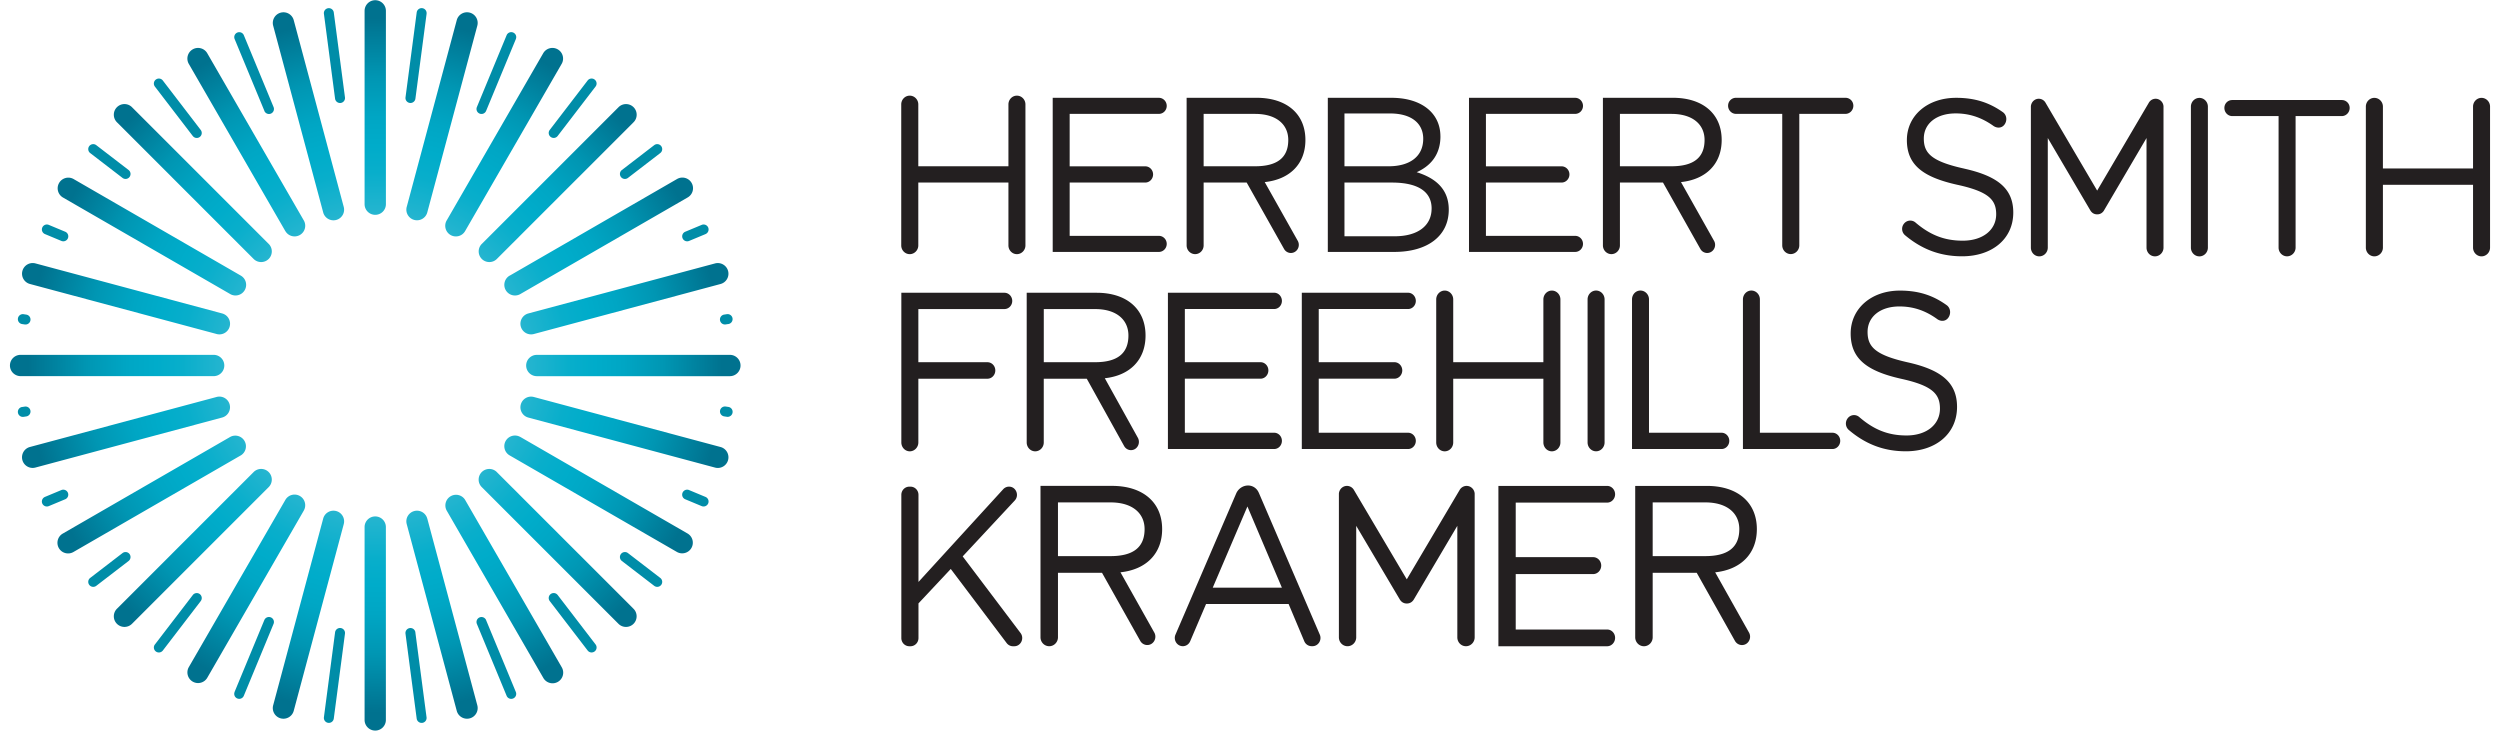
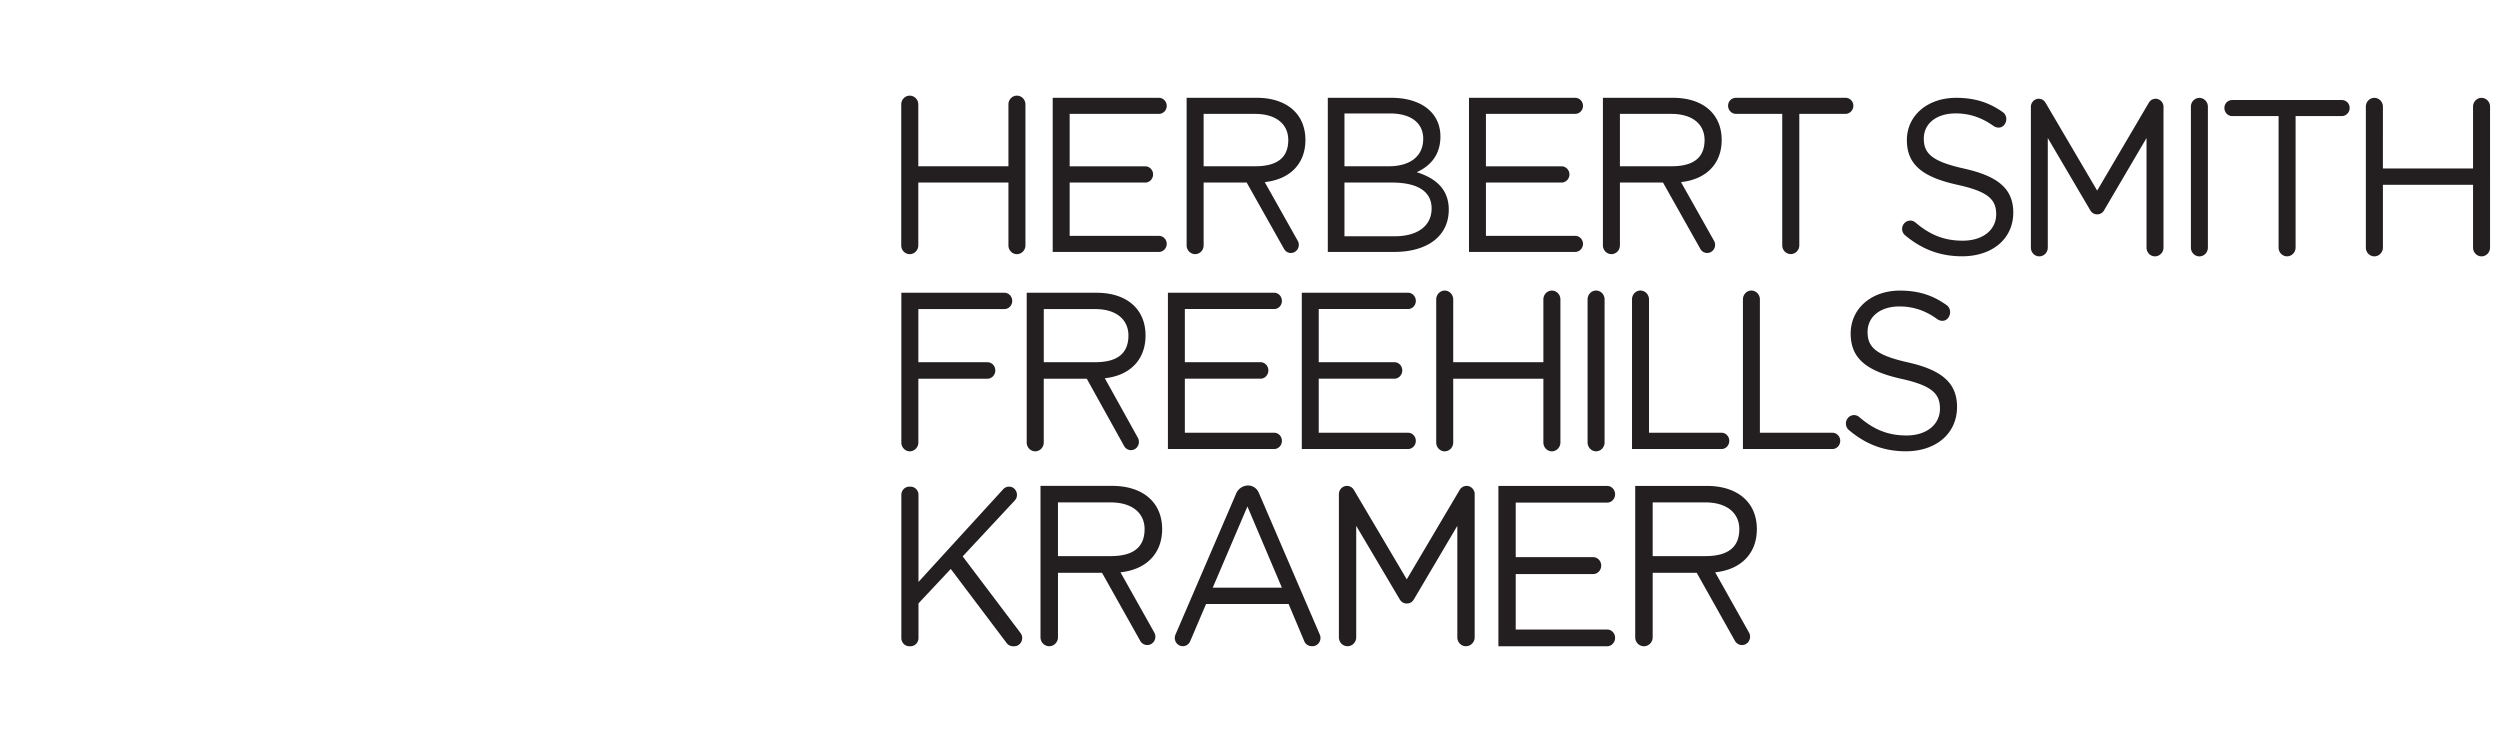
<svg xmlns="http://www.w3.org/2000/svg" viewBox="0 0 970 283.46" width="171" height="50">
  <defs>
    <radialGradient id="a" cx="145.6" cy="144.26" r="141.74" data-name="Unbenannter Verlauf" fx="145.6" fy="144.26" gradientTransform="matrix(1 0 0 -1 0 286)" gradientUnits="userSpaceOnUse">
      <stop offset=".15" stop-color="#7acbde" />
      <stop offset=".29" stop-color="#48bed5" />
      <stop offset=".43" stop-color="#21b4cf" />
      <stop offset=".53" stop-color="#08aecb" />
      <stop offset=".6" stop-color="#00acca" />
      <stop offset=".68" stop-color="#00a6c4" />
      <stop offset=".79" stop-color="#0096b3" />
      <stop offset=".91" stop-color="#007b98" />
      <stop offset=".95" stop-color="#00728f" />
    </radialGradient>
  </defs>
-   <path fill="url(#a)" d="M141.46 79.14c0 2.28 1.85 4.13 4.13 4.13s4.14-1.84 4.14-4.13V4.13c0-2.28-1.86-4.13-4.14-4.13s-4.13 1.85-4.13 4.13v75.01Zm-16.06 3.2c.59 2.2 2.85 3.51 5.05 2.92 2.2-.59 3.52-2.85 2.92-5.06l-19.4-72.45c-.59-2.21-2.86-3.51-5.06-2.92s-3.51 2.86-2.92 5.06l19.41 72.45Zm-14.68 7.24a4.131 4.131 0 0 0 5.64 1.51 4.135 4.135 0 0 0 1.52-5.64L80.37 20.5a4.134 4.134 0 0 0-7.16 4.13l37.5 64.96h.01Zm-12.31 10.81a4.134 4.134 0 0 0 5.84 0c1.61-1.61 1.62-4.23 0-5.84L51.21 41.51c-1.61-1.62-4.23-1.61-5.84 0s-1.61 4.23 0 5.84l53.04 53.04Zm-9.1 13.62c1.97 1.14 4.5.46 5.64-1.51s.47-4.5-1.51-5.64L28.49 69.35a4.134 4.134 0 0 0-4.13 7.16l64.96 37.5h-.01Zm-5.25 15.51c2.2.59 4.47-.72 5.06-2.92s-.71-4.47-2.92-5.06l-72.45-19.42a4.13 4.13 0 0 0-5.06 2.93c-.59 2.2.72 4.46 2.92 5.05l72.45 19.41Zm-1.07 16.34a4.131 4.131 0 0 0 0-8.26h-75c-2.29 0-4.13 1.85-4.13 4.13s1.85 4.12 4.13 4.13H83h-.01Zm3.2 16.06c2.2-.59 3.51-2.86 2.92-5.06a4.123 4.123 0 0 0-5.06-2.92L11.6 173.35c-2.21.59-3.5 2.86-2.92 5.06.59 2.2 2.85 3.51 5.05 2.92l72.45-19.41h.01Zm7.25 14.69a4.134 4.134 0 0 0-4.13-7.16l-64.96 37.5c-1.98 1.14-2.64 3.67-1.51 5.64a4.134 4.134 0 0 0 5.64 1.51l64.96-37.5Zm10.81 12.31c1.61-1.61 1.61-4.23 0-5.84s-4.23-1.62-5.84 0l-53.04 53.04c-1.61 1.61-1.61 4.23 0 5.84s4.23 1.61 5.84 0l53.04-53.04Zm13.62 9.09c1.14-1.97.46-4.5-1.51-5.64s-4.5-.47-5.64 1.51l-37.5 64.95a4.134 4.134 0 0 0 7.16 4.13l37.5-64.95Zm15.51 5.26c.59-2.2-.72-4.47-2.92-5.06s-4.47.71-5.06 2.92l-19.41 72.45c-.59 2.21.72 4.47 2.92 5.06s4.46-.72 5.06-2.92l19.41-72.45Zm16.34 1.06a4.131 4.131 0 0 0-8.26 0v75.01a4.131 4.131 0 0 0 8.26 0v-75.01Zm16.06-3.2c-.59-2.2-2.85-3.51-5.05-2.92s-3.52 2.85-2.92 5.06l19.41 72.45c.59 2.21 2.86 3.51 5.06 2.92s3.51-2.86 2.92-5.06l-19.41-72.45Zm14.69-7.25a4.134 4.134 0 0 0-7.16 4.13l37.51 64.96a4.125 4.125 0 0 0 5.64 1.51 4.134 4.134 0 0 0 1.51-5.64l-37.5-64.96Zm12.3-10.8c-1.61-1.61-4.23-1.61-5.84 0s-1.62 4.23 0 5.84l53.04 53.04c1.61 1.62 4.23 1.61 5.84 0s1.61-4.23 0-5.83l-53.04-53.04Zm9.1-13.62c-1.97-1.14-4.5-.46-5.64 1.51s-.47 4.5 1.51 5.64l64.96 37.5a4.134 4.134 0 0 0 4.13-7.16l-64.96-37.51v.02Zm5.25-15.51c-2.2-.59-4.46.72-5.05 2.92s.71 4.47 2.92 5.06l72.45 19.41c2.21.6 4.47-.72 5.06-2.92s-.72-4.47-2.92-5.06l-72.45-19.41Zm1.07-16.34a4.131 4.131 0 0 0 0 8.26h75.01c2.28 0 4.13-1.86 4.13-4.14s-1.85-4.13-4.13-4.13h-75.01Zm-3.2-16.07c-2.2.59-3.51 2.86-2.92 5.05.59 2.2 2.85 3.52 5.06 2.93l72.45-19.41c2.21-.59 3.51-2.86 2.92-5.06s-2.86-3.51-5.06-2.92l-72.45 19.41Zm-7.25-14.68a4.131 4.131 0 0 0-1.51 5.64 4.135 4.135 0 0 0 5.64 1.52l64.96-37.5a4.125 4.125 0 0 0 1.51-5.64 4.134 4.134 0 0 0-5.64-1.51l-64.96 37.51v-.02Zm-10.8-12.31a4.134 4.134 0 0 0 0 5.84c1.61 1.61 4.23 1.62 5.84 0l53.04-53.04c1.62-1.61 1.61-4.23 0-5.84s-4.23-1.61-5.83 0l-53.04 53.04Zm-13.63-9.09c-1.14 1.97-.46 4.5 1.51 5.64s4.5.47 5.64-1.51l37.51-64.96a4.134 4.134 0 0 0-7.16-4.13l-37.5 64.96Zm-15.5-5.26c-.59 2.2.72 4.46 2.92 5.05 2.2.59 4.47-.71 5.06-2.92L185.2 9.88c.59-2.2-.72-4.47-2.93-5.06a4.12 4.12 0 0 0-5.05 2.92l-19.41 72.45Z" />
  <g fill="#008da8">
-     <path d="M130.01 38.2c.14 1.06 1.11 1.8 2.17 1.67a1.936 1.936 0 0 0 1.67-2.17l-4.34-32.94c-.14-1.06-1.11-1.8-2.17-1.66s-1.8 1.11-1.66 2.17l4.33 32.94ZM102.57 42.95c.41.99 1.54 1.46 2.53 1.05.98-.41 1.46-1.54 1.05-2.53L94.61 13.59a1.93 1.93 0 0 0-2.53-1.04 1.93 1.93 0 0 0-1.04 2.52l11.55 27.88h-.02ZM74.81 52.69a1.93 1.93 0 0 0 2.71.36 1.93 1.93 0 0 0 .36-2.71L63.17 31.15c-.65-.85-1.86-1-2.71-.35s-1.01 1.86-.36 2.71L74.81 52.7ZM47.54 68.95c.85.65 2.06.49 2.71-.36.65-.85.49-2.06-.36-2.71l-12.54-9.64a1.93 1.93 0 0 0-2.71.36c-.65.84-.49 2.06.36 2.71l12.54 9.64ZM23.82 93.4c.99.41 2.12-.06 2.53-1.04.41-.99-.06-2.12-1.04-2.53l-6.38-2.66c-.99-.41-2.12.06-2.53 1.05-.41.98.06 2.11 1.05 2.52l6.38 2.66h-.01ZM9.65 125.81c1.06.14 2.03-.6 2.17-1.66.14-1.06-.6-2.03-1.66-2.17l-1.04-.16c-1.06-.14-2.03.61-2.17 1.67s.6 2.03 1.66 2.17l1.04.16ZM125.68 278.21c-.14 1.06.6 2.03 1.66 2.17 1.06.14 2.03-.6 2.17-1.67l4.34-32.94a1.936 1.936 0 0 0-3.84-.51l-4.33 32.94ZM91.03 268.4c-.41.99.06 2.12 1.04 2.52.99.41 2.12-.05 2.53-1.04l11.54-27.89c.41-.99-.06-2.12-1.05-2.53-.99-.41-2.12.06-2.53 1.05L91.01 268.4h.02ZM60.1 249.97c-.65.85-.49 2.06.36 2.71.85.65 2.06.49 2.71-.35l14.71-19.19c.65-.85.49-2.06-.36-2.71a1.93 1.93 0 0 0-2.71.36L60.1 249.98ZM35 224.15c-.85.65-1.01 1.86-.36 2.71s1.86 1.01 2.71.36l12.54-9.64c.85-.65 1-1.87.36-2.71a1.93 1.93 0 0 0-2.71-.36L35 224.15ZM17.44 192.72c-.98.41-1.45 1.54-1.05 2.52.41.99 1.54 1.46 2.53 1.05l6.38-2.66a1.93 1.93 0 0 0 1.04-2.53 1.938 1.938 0 0 0-2.53-1.04l-6.38 2.66h.01ZM8.61 157.82c-1.06.14-1.8 1.11-1.66 2.17s1.11 1.81 2.17 1.67l1.04-.16c1.06-.14 1.8-1.11 1.66-2.17a1.929 1.929 0 0 0-2.17-1.66l-1.04.16ZM165.51 5.26c.14-1.06-.6-2.03-1.66-2.17s-2.03.6-2.17 1.66l-4.34 32.94a1.936 1.936 0 0 0 3.84.5l4.34-32.94ZM200.15 15.06a1.92 1.92 0 0 0-1.05-2.52c-.98-.41-2.12.06-2.53 1.04l-11.54 27.88c-.41.99.06 2.12 1.05 2.53s2.12-.06 2.53-1.05l11.55-27.88h-.01ZM231.08 33.5c.65-.85.49-2.06-.36-2.71s-2.06-.49-2.71.35L213.3 50.33c-.65.85-.49 2.06.36 2.71.85.65 2.06.49 2.71-.36l14.71-19.19ZM256.18 59.31c.85-.65 1.01-1.86.36-2.71s-1.86-1.01-2.71-.36l-12.54 9.64c-.85.65-1 1.86-.36 2.71a1.93 1.93 0 0 0 2.71.36l12.54-9.64ZM273.74 90.74c.98-.41 1.45-1.54 1.05-2.52a1.935 1.935 0 0 0-2.53-1.05l-6.38 2.66c-.99.41-1.45 1.54-1.04 2.53s1.54 1.45 2.53 1.04l6.38-2.66ZM282.57 125.65c1.06-.14 1.8-1.11 1.66-2.17a1.936 1.936 0 0 0-2.17-1.67l-1.04.16c-1.06.14-1.8 1.11-1.66 2.17.14 1.06 1.11 1.8 2.17 1.66l1.04-.16ZM161.17 245.27c-.14-1.06-1.11-1.8-2.17-1.66s-1.81 1.11-1.67 2.17l4.34 32.94c.14 1.06 1.11 1.8 2.17 1.67 1.06-.14 1.8-1.11 1.66-2.17l-4.34-32.94ZM188.61 240.52a1.943 1.943 0 0 0-2.53-1.05c-.98.41-1.46 1.54-1.05 2.53l11.54 27.89c.41.99 1.54 1.45 2.53 1.04s1.45-1.54 1.05-2.52l-11.55-27.89h.01ZM216.37 230.78c-.65-.85-1.86-1.01-2.71-.36s-1.01 1.86-.36 2.71l14.71 19.19c.65.85 1.86 1 2.71.35s1.01-1.86.36-2.71l-14.71-19.19ZM243.64 214.51a1.93 1.93 0 0 0-2.71.36c-.65.85-.49 2.06.36 2.71l12.54 9.64c.85.65 2.06.49 2.71-.36.65-.84.49-2.06-.36-2.71l-12.54-9.64ZM267.36 190.06c-.99-.41-2.12.06-2.53 1.04-.41.99.05 2.12 1.04 2.53l6.38 2.66c.99.41 2.12-.07 2.53-1.05s-.06-2.11-1.05-2.52l-6.38-2.66ZM281.54 157.65c-1.06-.14-2.03.6-2.17 1.66s.6 2.03 1.66 2.17l1.04.16c1.06.14 2.03-.61 2.17-1.67s-.6-2.03-1.66-2.17l-1.04-.16Z" />
-   </g>
+     </g>
  <g fill="#231f20">
    <path d="M428.68 146.67c9.67-1.04 15.79-7.1 15.79-16.57 0-10.43-7.48-16.59-18.95-16.59h-27.16v58.08c0 1.9 1.48 3.44 3.3 3.44s3.32-1.54 3.32-3.44v-24.73h16.69l14.49 26.11c.85 1.54 2.73 2.05 4.2 1.18 1.46-.88 1.97-2.84 1.14-4.36l-12.83-23.12Zm-23.69-6.22v-20.61h19.95c8.31 0 12.89 4.19 12.89 10.25 0 7.18-4.58 10.36-12.89 10.36h-19.95ZM602.12 112.66c-1.81 0-3.29 1.54-3.29 3.44v24.36h-34.98V116.1c0-1.9-1.5-3.44-3.3-3.44s-3.3 1.54-3.3 3.44v55.49c0 1.9 1.47 3.44 3.3 3.44s3.3-1.54 3.3-3.44v-24.73h34.98v24.73c0 1.9 1.48 3.44 3.29 3.44s3.32-1.54 3.32-3.44V116.1c0-1.9-1.49-3.44-3.32-3.44ZM633.23 174.14h34.73c1.66 0 3-1.43 3-3.17s-1.34-3.15-3-3.15h-28.15v-51.73c0-1.9-1.5-3.44-3.33-3.44s-3.26 1.54-3.26 3.44v58.05h.01ZM676.26 174.14h34.72c1.67 0 3.03-1.43 3.03-3.17s-1.35-3.15-3.03-3.15h-28.14v-51.73c0-1.9-1.5-3.44-3.31-3.44s-3.27 1.54-3.27 3.44v58.05ZM615.98 171.58c0 1.9 1.48 3.44 3.3 3.44s3.3-1.54 3.3-3.44v-55.49c0-1.9-1.49-3.44-3.3-3.44s-3.3 1.54-3.3 3.44v55.49ZM494.38 167.82h-34.66v-20.97h29.35c1.7 0 3.06-1.45 3.06-3.21s-1.36-3.19-3.06-3.19h-29.35v-20.63h34.66c1.66 0 3-1.41 3-3.15s-1.34-3.17-3-3.17h-41.23v60.64h41.23c1.66 0 3-1.43 3-3.17s-1.34-3.15-3-3.15ZM546.33 167.82h-34.66v-20.97h29.35c1.69 0 3.06-1.45 3.06-3.21s-1.36-3.19-3.06-3.19h-29.35v-20.63h34.66c1.66 0 3.01-1.41 3.01-3.15s-1.35-3.17-3.01-3.17H505.1v60.64h41.23c1.66 0 3.01-1.43 3.01-3.17s-1.35-3.15-3.01-3.15ZM389.73 113.51h-40.01v58.08c0 1.9 1.48 3.44 3.28 3.44s3.32-1.54 3.32-3.44v-24.73h26.8c1.7 0 3.06-1.45 3.06-3.21s-1.36-3.19-3.06-3.19h-26.8v-20.63h33.4c1.68 0 3.03-1.41 3.03-3.15s-1.35-3.17-3.03-3.17h.01ZM740.4 140.55c-12.79-2.85-15.78-6.06-15.78-11.86s4.81-9.87 12.37-9.87c5.12 0 9.83 1.46 14.46 4.77 1.42 1.12 3.31 1.14 4.43-.31 1.11-1.44 1.05-3.64-.44-4.86-5.25-3.81-10.83-5.75-18.28-5.75-11.04 0-19.1 6.93-19.1 16.64s6.16 14.55 19.51 17.56c12.23 2.68 15.13 5.9 15.13 11.61 0 6.14-5.15 10.4-12.98 10.4-7.35 0-12.84-2.4-18.37-7.18-1.35-1.14-3.36-.92-4.45.51-1.09 1.42-.88 3.44.49 4.58 6.51 5.51 13.6 8.23 22.09 8.23 11.54 0 19.85-6.75 19.85-17.23 0-9.35-5.98-14.3-18.93-17.24ZM558.88 52.82c0-9.13-7.47-14.95-18.93-14.95h-24.76v59.79h25.84c12.7 0 21.09-6.07 21.09-16.4 0-8.3-5.57-12.38-12.45-14.53 4.58-2.05 9.22-6.05 9.22-13.92h-.01Zm-3.42 28.01c0 6.75-5.47 10.76-14.29 10.76h-19.52V70.75h18.37c10.14 0 15.45 3.5 15.45 10.08h-.01Zm-16.6-16.39h-17.21v-20.5h17.69c8.31 0 12.87 3.84 12.87 9.82 0 7.08-5.47 10.67-13.36 10.67h.01ZM490.71 70.57c9.69-1.03 15.79-7.01 15.79-16.34 0-10.3-7.47-16.37-18.95-16.37h-27.14v57.27c0 1.87 1.48 3.39 3.31 3.39s3.29-1.53 3.29-3.39V70.74h16.7l14.5 25.76c.84 1.51 2.73 2.03 4.19 1.15 1.47-.87 1.97-2.79 1.13-4.29l-12.82-22.8Zm-23.7-6.13V44.11h19.96c8.32 0 12.88 4.13 12.88 10.12 0 7.08-4.55 10.2-12.88 10.2h-19.96ZM652.22 70.57c9.69-1.03 15.79-7.01 15.79-16.34 0-10.3-7.47-16.37-18.92-16.37h-27.16v57.27c0 1.87 1.48 3.39 3.3 3.39s3.3-1.53 3.3-3.39V70.74h16.71l14.5 25.76c.84 1.51 2.73 2.03 4.18 1.15 1.47-.87 1.98-2.79 1.13-4.29l-12.83-22.8Zm-23.69-6.13V44.11h19.98c8.3 0 12.86 4.13 12.86 10.12 0 7.08-4.55 10.2-12.86 10.2h-19.98ZM394.55 37.03c-1.81 0-3.28 1.52-3.28 3.4v24.01H356.3V40.43c0-1.88-1.5-3.4-3.32-3.4s-3.3 1.52-3.3 3.4v54.71c0 1.87 1.48 3.39 3.3 3.39s3.32-1.53 3.32-3.39V70.75h34.97v24.39c0 1.87 1.47 3.39 3.28 3.39s3.32-1.53 3.32-3.39V40.43c0-1.88-1.49-3.4-3.32-3.4ZM449.66 91.43h-34.63V70.75h29.32c1.69 0 3.05-1.43 3.05-3.16s-1.36-3.14-3.05-3.14h-29.32V44.1h34.63c1.68 0 3.03-1.39 3.03-3.1s-1.35-3.13-3.03-3.13h-41.21v59.79h41.21c1.68 0 3.03-1.41 3.03-3.12s-1.35-3.11-3.03-3.11ZM611.18 91.43h-34.64V70.75h29.33c1.7 0 3.07-1.43 3.07-3.16s-1.37-3.14-3.07-3.14h-29.33V44.1h34.64c1.67 0 3.02-1.39 3.02-3.1s-1.35-3.13-3.02-3.13h-41.21v59.79h41.21c1.67 0 3.02-1.41 3.02-3.12s-1.35-3.11-3.02-3.11ZM673.57 37.86c-1.69 0-3.07 1.34-3.07 3.08s1.38 3.16 3.07 3.16h17.94v51.01c0 1.87 1.48 3.39 3.3 3.39s3.32-1.52 3.32-3.39V44.1h17.91c1.69 0 3.06-1.43 3.06-3.16s-1.37-3.08-3.06-3.08h-42.47ZM962.83 37.89c-1.81 0-3.29 1.52-3.29 3.39v24.01h-34.97V41.28c0-1.87-1.5-3.39-3.32-3.39s-3.3 1.52-3.3 3.39v54.71c0 1.87 1.48 3.39 3.3 3.39s3.32-1.52 3.32-3.39V71.61h34.97v24.38c0 1.87 1.48 3.39 3.29 3.39s3.31-1.52 3.31-3.39V41.28c0-1.87-1.5-3.39-3.31-3.39ZM850.07 96c0 1.87 1.48 3.39 3.3 3.39s3.29-1.53 3.29-3.39V41.29c0-1.87-1.49-3.39-3.29-3.39s-3.3 1.52-3.3 3.39V96ZM762.22 65.36c-12.8-2.81-15.78-5.98-15.78-11.7s4.81-9.74 12.37-9.74c5.11 0 9.81 1.45 14.45 4.71 1.43 1.1 3.32 1.11 4.42-.3 1.12-1.42 1.06-3.58-.43-4.79-5.25-3.75-10.83-5.67-18.28-5.67-11.04 0-19.1 6.83-19.1 16.4s6.14 14.35 19.52 17.33c12.2 2.65 15.13 5.82 15.13 11.45 0 6.06-5.15 10.25-12.98 10.25-7.35 0-12.84-2.36-18.36-7.07a3.102 3.102 0 0 0-4.45.49 3.22 3.22 0 0 0 .49 4.52c6.52 5.44 13.6 8.12 22.09 8.12 11.53 0 19.84-6.65 19.84-16.98 0-9.23-5.97-14.1-18.92-17.01h-.01ZM866.12 38.73c-1.69 0-3.06 1.33-3.06 3.07s1.36 3.16 3.06 3.16h17.97v51.02c0 1.87 1.47 3.39 3.28 3.39s3.32-1.52 3.32-3.39V44.96h17.91c1.69 0 3.07-1.42 3.07-3.16s-1.38-3.07-3.07-3.07h-42.48ZM816.36 81.55l16.49-28.08v42.52c0 1.87 1.44 3.39 3.27 3.39s3.32-1.53 3.32-3.39V41.16a3.176 3.176 0 0 0-1.54-2.51c-1.47-.87-3.34-.34-4.18 1.17L813.7 73.87l-20.01-34.05c-.83-1.51-2.7-2.04-4.17-1.17-.91.54-1.46 1.5-1.54 2.52v54.82c0 1.87 1.43 3.39 3.26 3.39s3.3-1.53 3.3-3.39V53.47l16.51 28.08c.49.81 1.31 1.54 2.66 1.54s2.19-.76 2.66-1.54h-.01ZM407.1 250.65zM681.66 205.22v-.01.02-.01zM637.84 250.65h.01-.02.01zM508.91 250.65h.33-.34.01zM458.94 250.65h.01-.02.01zM450.91 205.22c0-10.55-7.66-16.78-19.4-16.78h-27.8v58.73c0 1.92 1.51 3.47 3.38 3.48h.01c1.86 0 3.39-1.56 3.39-3.48v-25.01h17.09l14.83 26.41c.87 1.55 2.8 2.08 4.3 1.19 1.49-.89 2.02-2.87 1.16-4.41l-13.13-23.38c9.9-1.05 16.17-7.18 16.17-16.76Zm-20 10.47h-20.42v-20.84h20.42c8.51 0 13.19 4.24 13.19 10.37 0 7.26-4.68 10.47-13.19 10.47ZM681.66 205.23c0-10.56-7.66-16.78-19.4-16.78h-27.8v58.73c0 1.92 1.51 3.47 3.38 3.48h.01c1.86 0 3.39-1.56 3.39-3.48v-25.01h17.09l14.83 26.41c.87 1.55 2.8 2.08 4.3 1.19 1.49-.89 2.02-2.87 1.16-4.41l-13.13-23.38c9.89-1.05 16.16-7.18 16.17-16.75Zm-20 10.46h-20.42v-20.84h20.42c8.51 0 13.19 4.24 13.19 10.37 0 7.26-4.68 10.47-13.19 10.47ZM623.58 194.93c1.69 0 3.08-1.45 3.08-3.23s-1.38-3.25-3.08-3.25h-42.2v62.21h42.2c1.69 0 3.08-1.47 3.08-3.26s-1.38-3.23-3.08-3.23H588.1v-21.51h30.04c1.73 0 3.13-1.49 3.13-3.3s-1.4-3.27-3.13-3.27H588.1v-21.16h35.48ZM570.6 188.87c-1.51-.88-3.42-.35-4.28 1.19l-20.49 34.64-20.49-34.64c-.85-1.53-2.77-2.07-4.27-1.19-.93.55-1.5 1.53-1.58 2.56v55.77c0 1.9 1.47 3.45 3.34 3.45s3.38-1.55 3.38-3.45v-43.26l16.91 28.57c.5.82 1.34 1.57 2.72 1.57s2.24-.77 2.72-1.57l16.88-28.57v43.26c0 1.9 1.47 3.45 3.34 3.45s3.39-1.55 3.39-3.45v-55.78c-.07-1.02-.64-2-1.58-2.55h.01ZM373.52 215.8l20.2-21.68c1.88-2.02.49-5.39-2.22-5.39-.85 0-1.66.36-2.25 1l-32.88 35.98v-33.79c0-1.76-1.38-3.18-3.09-3.18h-.47c-1.7 0-3.09 1.42-3.09 3.18v55.56c0 1.76 1.38 3.18 3.09 3.18h.47c1.7 0 3.09-1.42 3.09-3.18v-13.45l12.53-13.36 21.69 28.76c.59.77 1.48 1.23 2.44 1.23h.5c2.57 0 4.01-3.05 2.44-5.14l-22.44-29.72h-.01ZM488.38 191.05c-.72-1.68-2.33-2.76-4.11-2.76-2 0-3.82 1.22-4.63 3.1l-23.55 54.75c-.91 2.12.59 4.5 2.84 4.5h.02c1.23 0 2.34-.75 2.84-1.92l6.16-14.45h32.03l6.08 14.44a3.115 3.115 0 0 0 2.84 1.93h.34c2.25 0 3.75-2.39 2.84-4.5l-23.69-55.1Zm-17.83 36.87L484 196.43l13.37 31.49h-26.82Z" />
  </g>
</svg>